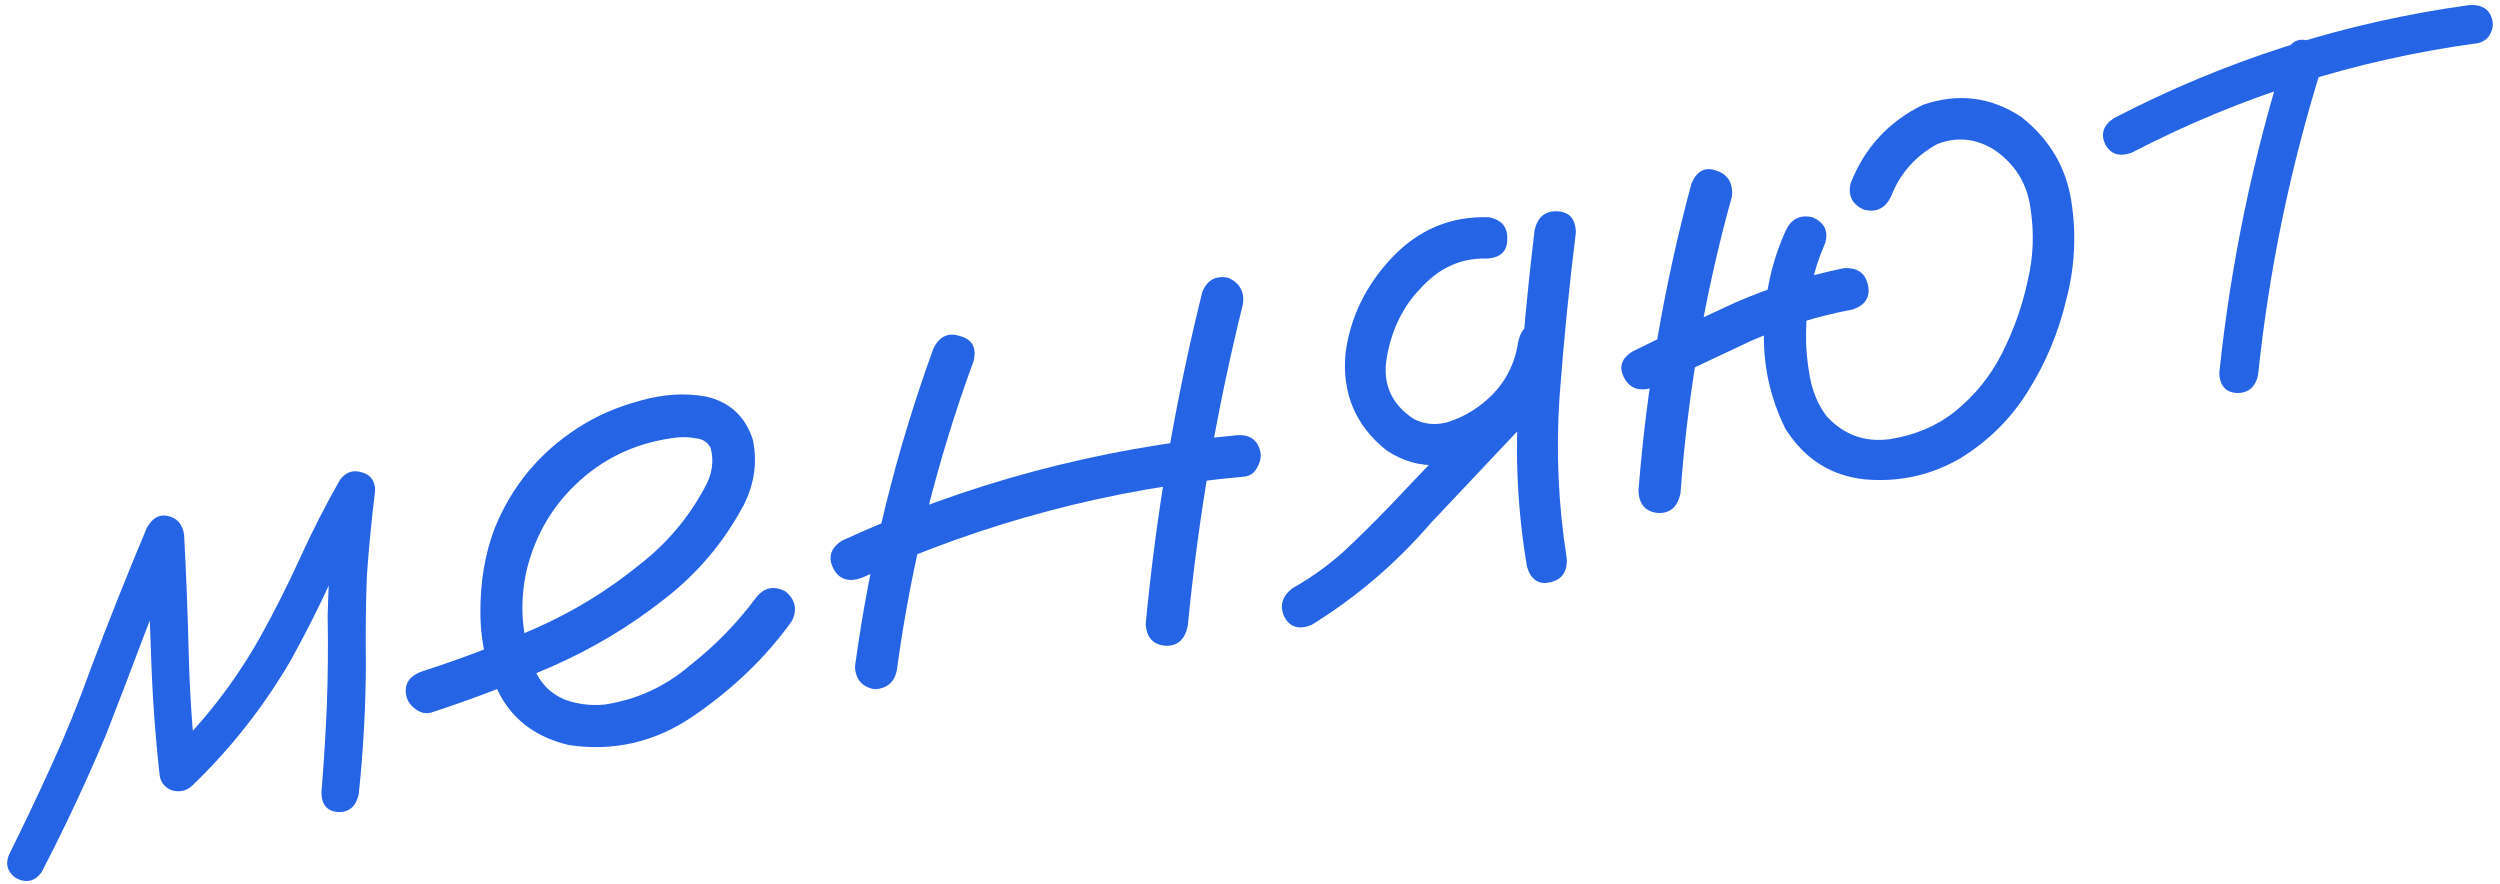
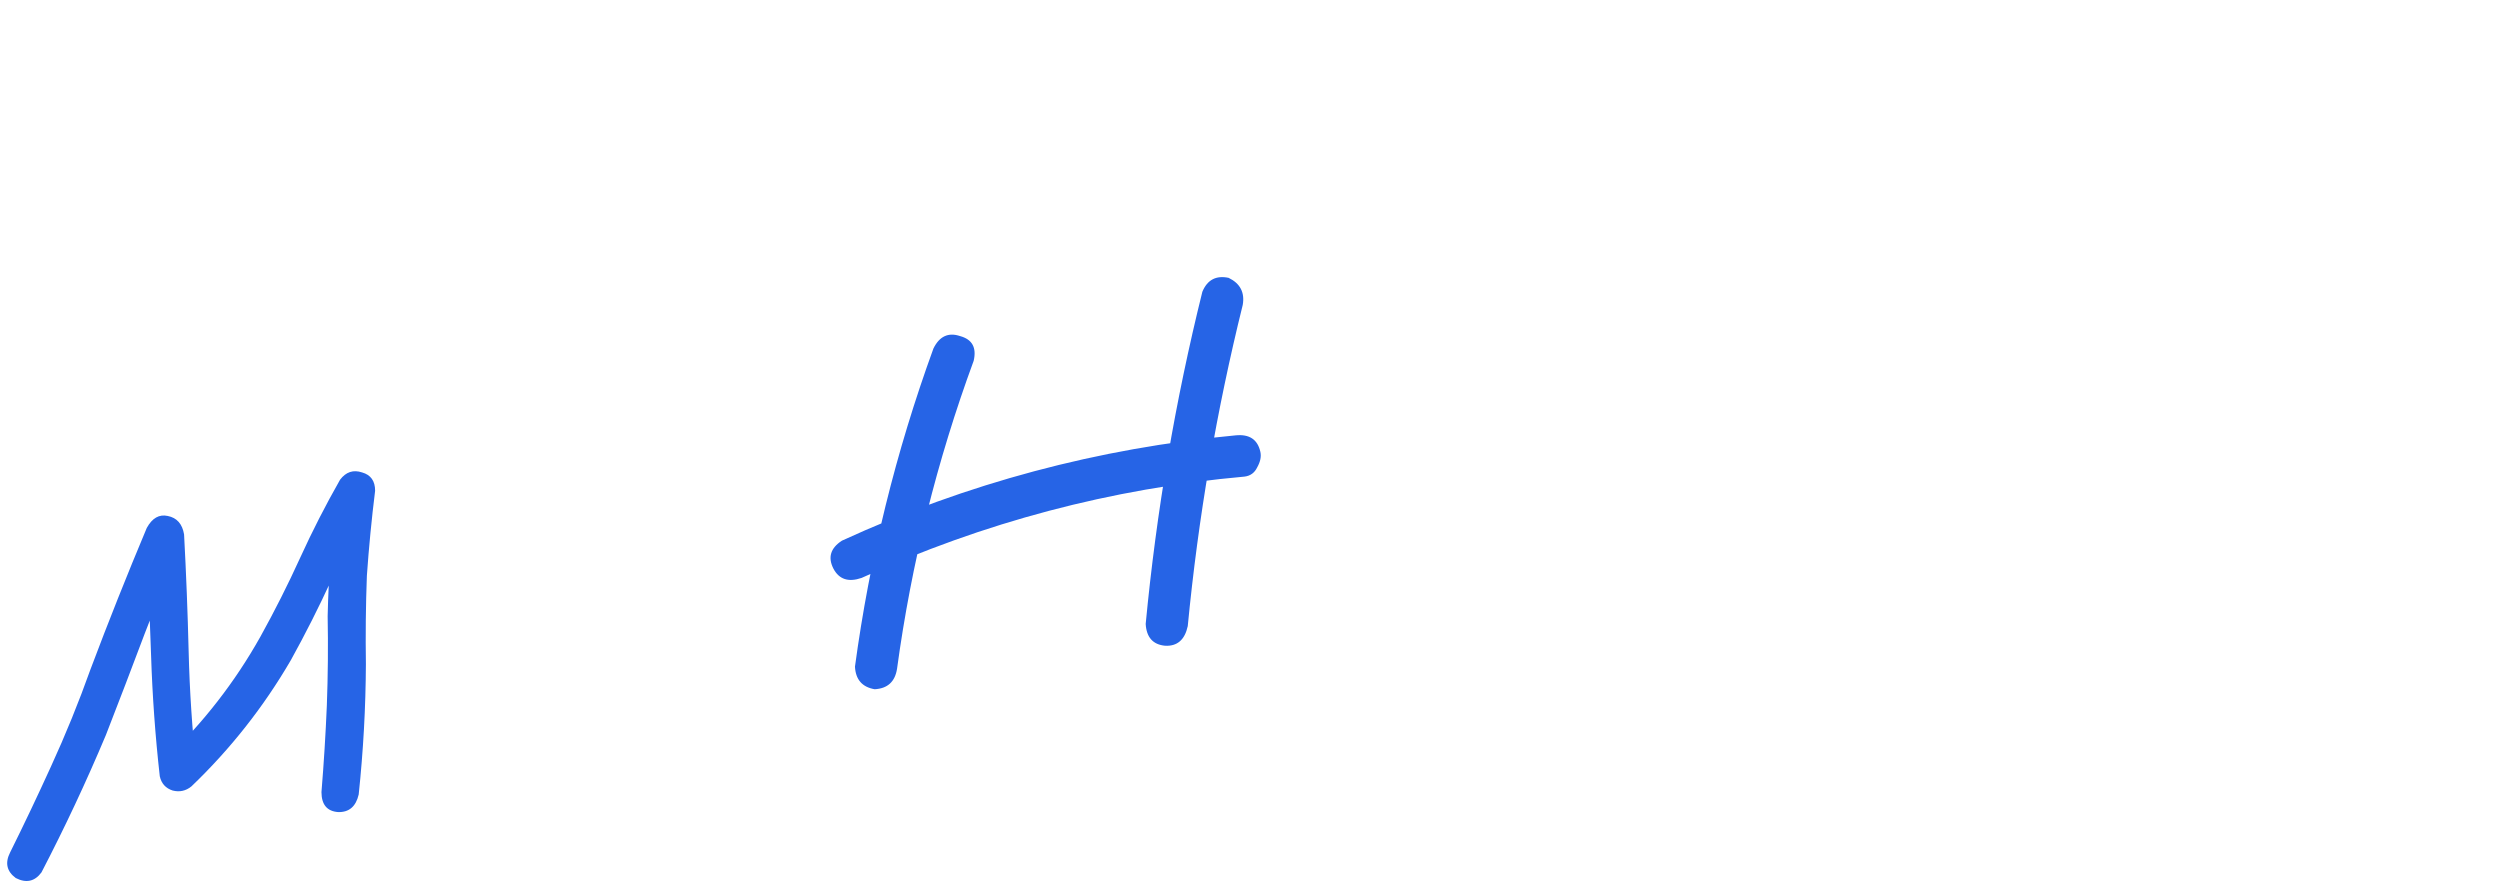
<svg xmlns="http://www.w3.org/2000/svg" width="314" height="111" viewBox="0 0 314 111" fill="none">
  <path d="M5.207 109.574C4.365 110.715 3.291 110.951 1.983 110.283C0.842 109.441 0.605 108.366 1.274 107.058C3.025 103.532 4.73 99.948 6.387 96.306C8.234 92.281 9.896 88.193 11.374 84.044C13.615 78.089 15.969 72.177 18.435 66.308C19.117 65.066 19.997 64.565 21.075 64.806C22.217 65.033 22.899 65.805 23.12 67.122C23.384 72.049 23.576 76.957 23.695 81.848C23.814 86.738 24.136 91.618 24.66 96.488C23.344 96.094 22.061 95.694 20.811 95.286C25.552 90.761 29.517 85.655 32.705 79.969C34.514 76.704 36.178 73.402 37.697 70.063C39.217 66.724 40.888 63.455 42.711 60.254C43.451 59.272 44.374 58.967 45.48 59.338C46.572 59.644 47.116 60.412 47.114 61.642C46.671 65.222 46.327 68.78 46.08 72.317C45.941 76.035 45.901 79.732 45.957 83.407C45.931 88.875 45.629 94.336 45.052 99.79C44.702 101.301 43.839 102.037 42.465 101.997C41.076 101.893 40.38 101.056 40.376 99.486C40.674 95.87 40.899 92.235 41.052 88.582C41.191 84.864 41.224 81.135 41.153 77.395C41.274 72.042 41.676 66.73 42.361 61.458C43.822 61.888 45.289 62.351 46.764 62.846C44.89 66.126 43.168 69.475 41.597 72.893C40.027 76.311 38.338 79.653 36.529 82.919C33.108 88.792 28.944 94.078 24.036 98.776C23.34 99.339 22.559 99.511 21.691 99.292C20.809 99.008 20.268 98.41 20.068 97.498C19.5 92.433 19.136 87.357 18.974 82.271C18.797 77.12 18.595 72.009 18.368 66.938C19.93 67.209 21.459 67.487 22.956 67.772C21.291 71.69 19.698 75.625 18.177 79.578C16.583 83.821 14.957 88.071 13.297 92.328C10.832 98.197 8.135 103.945 5.207 109.574Z" fill="#2664E6" />
-   <path d="M54.255 89.469C53.553 89.692 52.877 89.567 52.227 89.096C51.577 88.624 51.181 88.063 51.037 87.411C50.708 85.913 51.401 84.873 53.117 84.291C57.837 82.775 62.532 80.992 67.203 78.941C71.873 76.89 76.18 74.27 80.123 71.081C83.63 68.398 86.426 65.12 88.511 61.248C89.448 59.608 89.697 57.948 89.26 56.269C88.893 55.53 88.257 55.123 87.353 55.049C86.5 54.895 85.708 54.864 84.977 54.957C80.317 55.503 76.302 57.274 72.931 60.268C69.561 63.263 67.309 67.001 66.178 71.484C65.199 75.728 65.494 79.863 67.061 83.888C67.817 85.771 69.098 87.094 70.905 87.858C72.538 88.455 74.223 88.665 75.96 88.488C79.99 87.875 83.557 86.237 86.659 83.575C89.804 81.108 92.563 78.282 94.936 75.097C95.944 73.783 97.182 73.511 98.649 74.281C99.898 75.304 100.17 76.541 99.465 77.994C96.279 82.45 92.227 86.38 87.307 89.783C82.452 93.172 77.165 94.437 71.445 93.577C67.555 92.657 64.724 90.65 62.952 87.558C61.244 84.45 60.373 80.954 60.338 77.07C60.304 73.185 60.891 69.642 62.099 66.44C64.259 61.048 67.796 56.788 72.707 53.66C74.982 52.203 77.538 51.095 80.376 50.335C83.264 49.495 86.06 49.324 88.765 49.822C91.722 50.538 93.66 52.365 94.579 55.304C95.13 58.119 94.737 60.835 93.4 63.45C90.886 68.169 87.495 72.158 83.227 75.418C78.973 78.743 74.355 81.5 69.373 83.688C64.391 85.875 59.352 87.803 54.255 89.469Z" fill="#2664E6" />
  <path d="M117.24 43.767C117.996 42.235 119.111 41.716 120.586 42.212C122.111 42.627 122.681 43.663 122.293 45.319C117.679 57.874 114.47 70.768 112.668 84.002C112.411 85.63 111.472 86.485 109.852 86.568C108.29 86.297 107.467 85.351 107.384 83.73C109.231 70.076 112.516 56.755 117.24 43.767ZM151.014 36.649C151.639 35.146 152.74 34.562 154.317 34.898C155.769 35.603 156.36 36.737 156.088 38.299C152.796 51.587 150.494 65.034 149.183 78.638C148.81 80.359 147.864 81.181 146.345 81.106C144.812 80.965 143.996 80.051 143.899 78.366C145.24 64.277 147.612 50.371 151.014 36.649ZM155.183 54.682C156.92 54.505 157.96 55.198 158.304 56.761C158.432 57.348 158.301 57.991 157.909 58.692C157.582 59.378 157.053 59.768 156.322 59.86C139.579 61.356 123.542 65.599 108.212 72.588C106.562 73.156 105.383 72.766 104.677 71.419C103.957 70.007 104.314 68.836 105.749 67.906C121.441 60.7 137.919 56.292 155.183 54.682Z" fill="#2664E6" />
-   <path d="M164.722 78.499C163.15 79.118 162.019 78.786 161.327 77.504C160.687 76.143 161.004 74.947 162.28 73.915C165.076 72.344 167.597 70.458 169.845 68.257C172.157 66.041 174.391 63.775 176.544 61.458C181.482 56.275 186.42 51.092 191.359 45.909C192.634 44.878 193.773 44.934 194.776 46.08C195.83 47.145 195.853 48.336 194.844 49.65C189.804 54.992 184.765 60.333 179.725 65.675C175.373 70.729 170.372 75.004 164.722 78.499ZM187.06 27.29C188.637 27.626 189.387 28.554 189.311 30.073C189.3 31.578 188.452 32.379 186.766 32.476C183.533 32.368 180.738 33.631 178.381 36.266C176.213 38.518 174.821 41.351 174.206 44.764C173.576 48.111 174.699 50.733 177.573 52.627C178.881 53.296 180.277 53.433 181.761 53.038C183.231 52.579 184.552 51.913 185.726 51.04C188.552 48.985 190.208 46.265 190.693 42.88C191.08 41.225 192 40.442 193.454 40.532C194.973 40.608 195.781 41.489 195.879 43.174C195.085 48.88 192.217 53.232 187.277 56.23C185.234 57.499 183.037 58.221 180.685 58.396C178.399 58.557 176.216 57.945 174.136 56.559C170.244 53.453 168.531 49.391 168.998 44.372C169.58 39.874 171.531 35.86 174.852 32.33C178.239 28.786 182.308 27.106 187.06 27.29ZM192.743 28.909C193.13 27.253 194.083 26.463 195.602 26.539C197.121 26.615 197.896 27.503 197.929 29.203C197.089 35.943 196.408 42.785 195.886 49.728C195.414 56.592 195.714 63.389 196.783 70.119C196.881 71.805 196.181 72.812 194.682 73.142C193.249 73.457 192.289 72.814 191.8 71.215C190.608 64.239 190.259 57.214 190.752 50.14C191.231 43.001 191.895 35.924 192.743 28.909Z" fill="#2664E6" />
-   <path d="M212.45 23.04C213.127 21.457 214.17 20.921 215.579 21.43C217.054 21.925 217.702 23.012 217.525 24.69C214.133 36.907 211.982 49.331 211.071 61.959C210.698 63.68 209.752 64.502 208.233 64.427C206.7 64.286 205.885 63.372 205.787 61.687C206.808 48.624 209.029 35.742 212.45 23.04ZM231.589 33.684C233.275 33.587 234.282 34.287 234.612 35.786C234.941 37.284 234.313 38.309 232.728 38.863C228.335 39.692 224.082 41.003 219.969 42.795C215.819 44.731 211.677 46.7 207.542 48.702C205.877 49.205 204.692 48.782 203.986 47.435C203.28 46.088 203.651 44.982 205.1 44.117C209.351 42.022 213.616 39.992 217.896 38.026C222.321 36.098 226.885 34.65 231.589 33.684ZM224.297 28.937C225.002 27.485 226.11 26.934 227.621 27.284C229.125 27.91 229.668 28.985 229.252 30.511C227.66 34.139 226.856 37.935 226.839 41.899C226.807 43.613 226.965 45.422 227.315 47.325C227.666 49.229 228.371 50.883 229.431 52.289C231.581 54.616 234.216 55.573 237.335 55.161C240.504 54.669 243.223 53.525 245.492 51.729C248.043 49.665 250.03 47.214 251.455 44.374C252.93 41.455 254.004 38.419 254.676 35.267C255.392 32.31 255.511 29.279 255.033 26.174C254.607 22.991 253.035 20.502 250.319 18.709C248.044 17.366 245.711 17.162 243.322 18.096C240.577 19.588 238.637 21.79 237.501 24.702C236.797 26.155 235.688 26.706 234.177 26.355C232.674 25.73 232.091 24.629 232.427 23.052C234.173 18.571 237.205 15.276 241.521 13.166C245.901 11.657 250.005 12.154 253.833 14.659C257.379 17.43 259.487 20.962 260.157 25.253C260.813 29.479 260.597 33.624 259.51 37.687C258.554 41.721 256.99 45.479 254.819 48.961C252.713 52.428 249.889 55.269 246.347 57.481C242.66 59.658 238.661 60.571 234.35 60.221C230.025 59.806 226.655 57.679 224.241 53.84C222.268 49.835 221.377 45.626 221.567 41.214C221.642 36.895 222.552 32.803 224.297 28.937Z" fill="#2664E6" />
-   <path d="M287.099 6.628C287.739 5.19 288.724 4.701 290.054 5.159C291.449 5.604 292.004 6.574 291.718 8.071C287.696 20.837 284.994 33.86 283.611 47.138C283.26 48.649 282.365 49.392 280.926 49.367C279.537 49.263 278.808 48.433 278.739 46.877C280.166 33.18 282.953 19.763 287.099 6.628ZM310.16 0.637C311.78 0.554 312.741 1.196 313.042 2.564C313.171 3.15 313.064 3.754 312.723 4.375C312.367 4.931 311.864 5.281 311.212 5.424C295.893 7.495 281.401 12.081 267.734 19.183C266.214 19.722 265.115 19.383 264.438 18.166C263.811 16.87 264.15 15.771 265.454 14.87C279.548 7.537 294.45 2.793 310.16 0.637Z" fill="#2664E6" />
</svg>